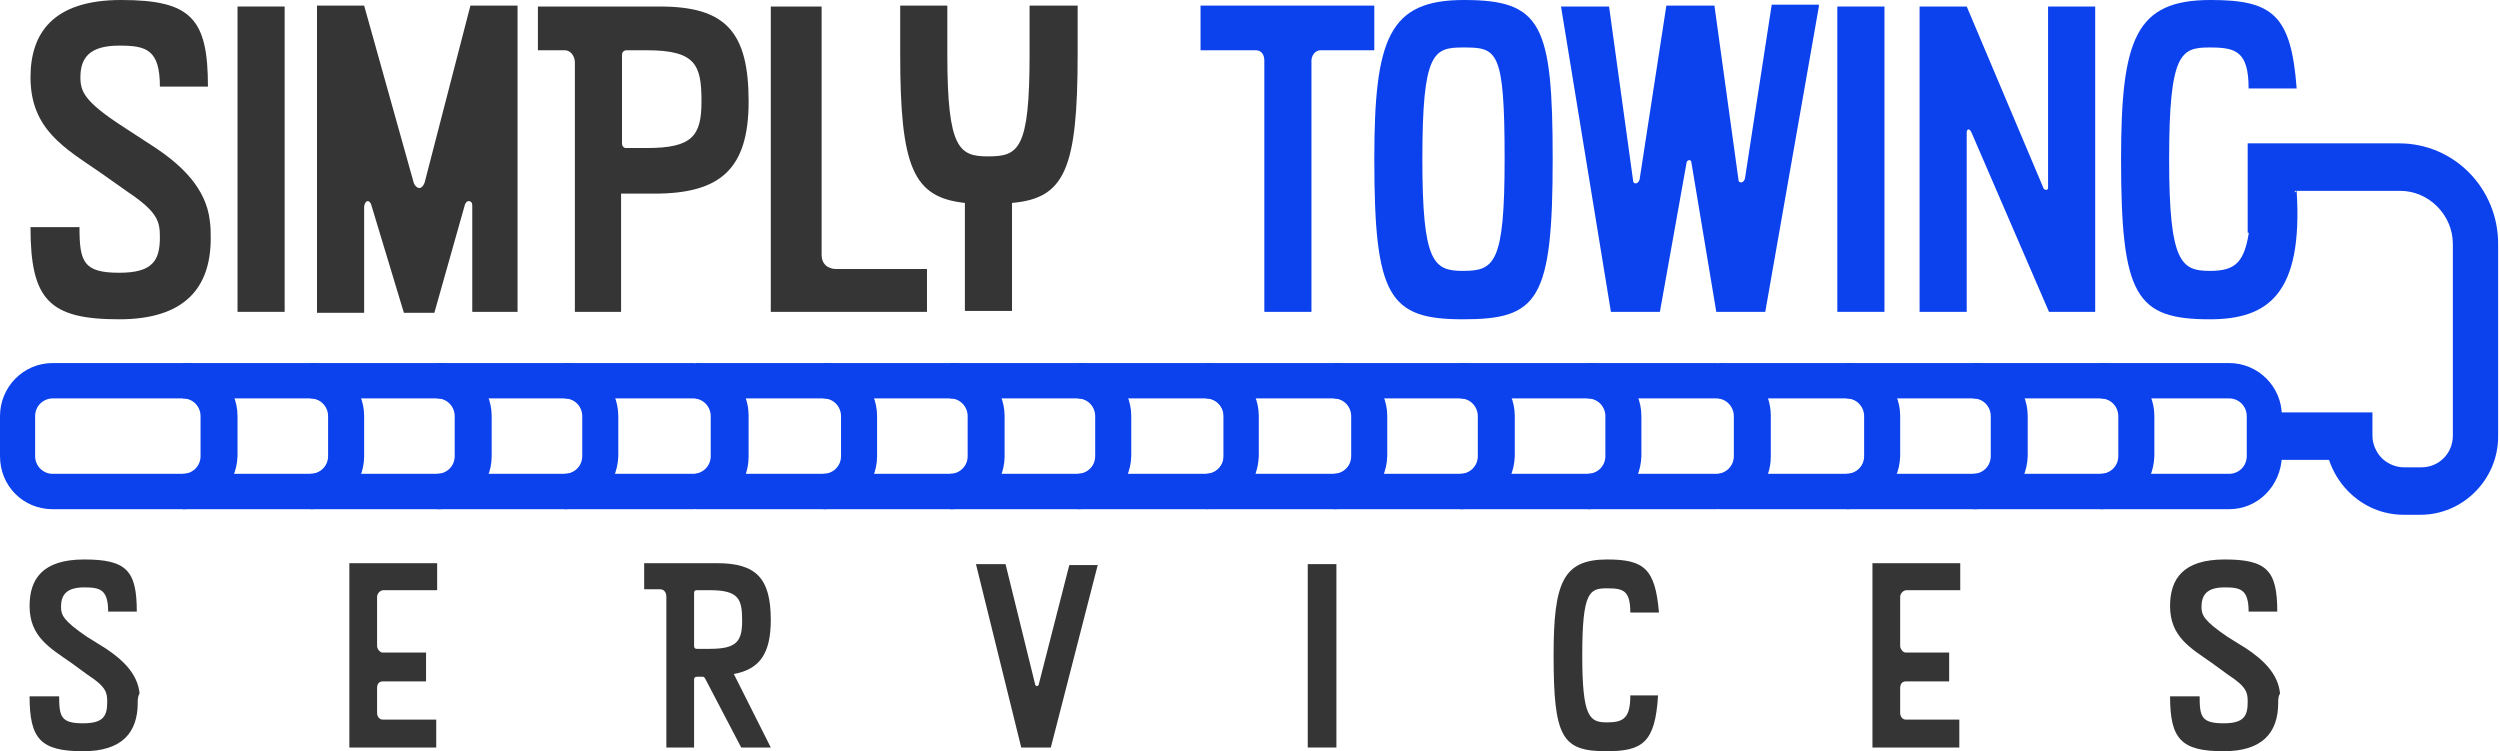
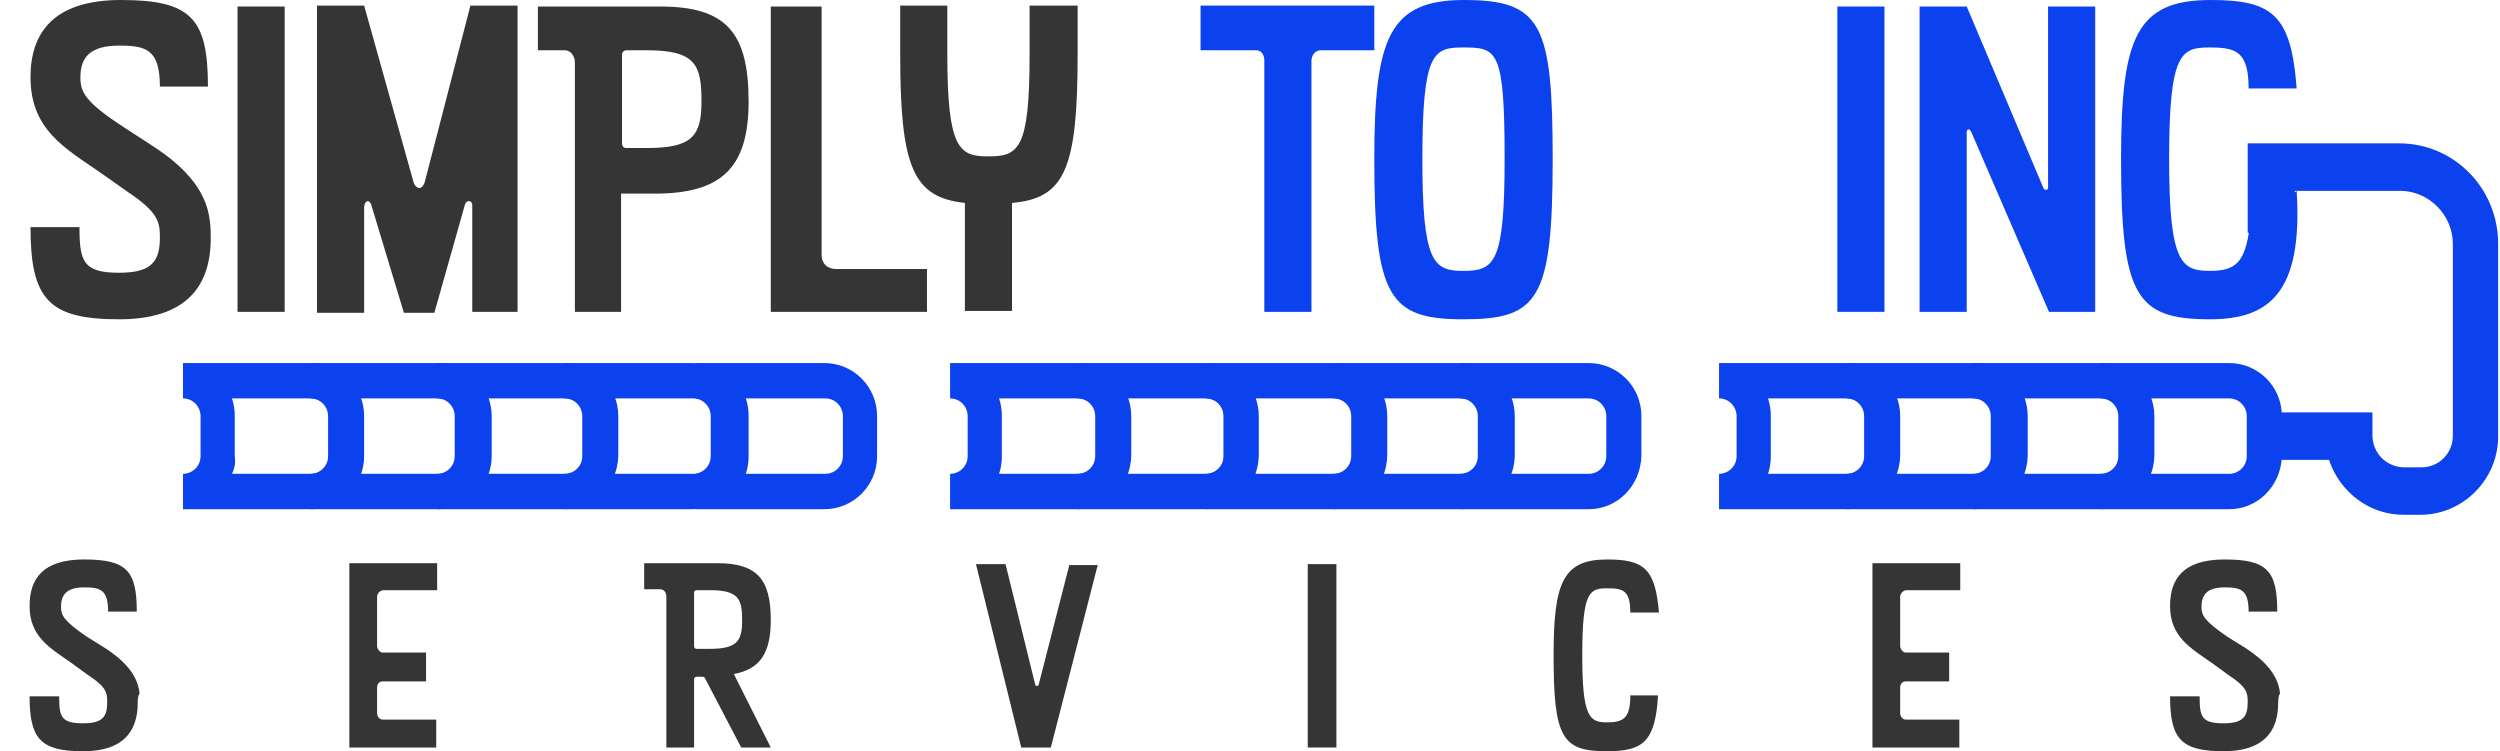
<svg xmlns="http://www.w3.org/2000/svg" width="203" height="61" viewBox="0 0 203 61" fill="none">
  <g clip-path="url(#clip0_1502_3435)">
    <path d="M17.111 19.351C17.111 23.357 15.009 25.927 9.681 25.927C3.977 25.927 2.477 24.34 2.477 18.444H6.454C6.454 21.24 6.754 22.148 9.681 22.148C12.383 22.148 12.983 21.165 12.983 19.275C12.983 17.99 12.833 17.234 10.356 15.571L8.105 13.984C5.253 12.019 2.477 10.507 2.477 6.274C2.477 2.721 4.278 0 9.831 0C15.535 0 16.885 1.512 16.885 7.03H12.983C12.983 4.006 11.857 3.704 9.681 3.704C7.28 3.704 6.529 4.686 6.529 6.274C6.529 7.408 6.829 8.239 9.981 10.28L12.533 11.943C14.709 13.379 16.735 15.269 17.035 17.915C17.111 18.444 17.111 18.897 17.111 19.351Z" fill="#353535" />
    <path d="M23.114 0.529H19.287V25.322H23.114V0.529Z" fill="#353535" />
    <path d="M42.175 25.322H38.348V16.705C38.348 16.402 38.198 16.327 38.048 16.327C37.973 16.327 37.823 16.402 37.748 16.629L35.271 25.397H32.795L30.168 16.705C30.093 16.402 29.943 16.327 29.868 16.327C29.718 16.327 29.568 16.553 29.568 16.856V25.397H25.74V0.453H29.568L33.545 14.664C33.62 15.042 33.845 15.268 34.07 15.268C34.221 15.268 34.446 15.042 34.521 14.664L38.198 0.453H42.025V25.322H42.175Z" fill="#353535" />
    <path d="M53.134 15.723H50.432V25.322H46.68V5.065C46.68 4.611 46.379 4.082 45.854 4.082H43.678V0.529H53.584C58.912 0.529 60.788 2.57 60.788 8.239C60.788 13.757 58.462 15.723 53.134 15.723ZM52.533 4.082H50.882C50.657 4.082 50.507 4.233 50.507 4.46V11.641C50.507 11.868 50.657 12.019 50.807 12.019H52.533C56.211 12.019 56.961 11.036 56.961 8.239C56.961 5.291 56.511 4.082 52.533 4.082Z" fill="#353535" />
    <path d="M75.271 25.322H62.588V0.529H66.715V20.712C66.715 21.392 67.166 21.845 67.916 21.845H75.271V25.322Z" fill="#353535" />
    <path d="M87.505 4.384C87.505 13.757 86.454 16.1 82.176 16.478V25.246H78.349V16.478C74.146 16.024 73.096 13.605 73.096 4.384V0.453H76.923V4.459C76.923 12.094 77.899 12.698 80.225 12.698C82.702 12.698 83.602 12.169 83.602 4.459V0.453H87.505V4.384Z" fill="#353535" />
    <path d="M111.593 4.081H107.24C106.715 4.081 106.49 4.611 106.49 4.913V25.322H102.663V4.913C102.663 4.459 102.437 4.081 101.987 4.081H97.484V0.453H111.593V4.081Z" fill="#0C42ED" />
    <path d="M118.798 25.927C112.794 25.927 111.594 24.113 111.594 12.926C111.594 3.099 112.794 0 118.873 0C125.177 0 126.078 1.965 126.078 12.926C126.078 24.415 124.877 25.927 118.798 25.927ZM118.798 3.855C116.397 3.855 115.496 4.233 115.496 12.926C115.496 21.316 116.397 21.996 118.798 21.996C121.35 21.996 122.175 21.392 122.175 12.926C122.175 4.006 121.575 3.855 118.798 3.855Z" fill="#0C42ED" />
-     <path d="M147.692 0.529L143.339 25.322H139.362L137.335 13.152C137.335 13.077 137.26 13.001 137.185 13.001C137.11 13.001 136.96 13.077 136.96 13.152L134.784 25.322H130.806L126.754 0.529H130.656L132.608 14.664C132.608 14.815 132.683 14.891 132.833 14.891C132.908 14.891 133.058 14.815 133.133 14.589L135.309 0.454H139.212L141.163 14.589C141.163 14.74 141.238 14.815 141.388 14.815C141.463 14.815 141.613 14.74 141.688 14.513L143.864 0.378H147.692V0.529Z" fill="#0C42ED" />
    <path d="M153.019 0.529H149.191V25.322H153.019V0.529Z" fill="#0C42ED" />
    <path d="M170.205 25.322H166.378L160.074 10.734C159.999 10.583 159.924 10.507 159.849 10.507C159.773 10.507 159.698 10.583 159.698 10.734V25.322H155.871V0.529H159.698L165.927 15.269C165.927 15.345 166.077 15.42 166.152 15.42C166.227 15.42 166.303 15.345 166.303 15.269V0.529H170.13V25.322H170.205Z" fill="#0C42ED" />
    <path d="M179.435 21.996C177.108 21.996 176.133 21.316 176.133 12.926C176.133 4.233 177.108 3.855 179.435 3.855C181.536 3.855 182.587 4.157 182.587 7.181H186.489C186.039 1.209 184.538 0 179.51 0C173.431 0 172.23 3.099 172.23 12.926C172.23 24.037 173.431 25.927 179.435 25.927C184.163 25.927 187.015 23.886 186.489 15.496L182.662 18.519C182.287 21.316 181.536 21.996 179.435 21.996Z" fill="#0C42ED" />
    <path d="M11.183 57.069C11.183 59.488 9.907 61 6.755 61C3.303 61 2.402 60.017 2.402 56.54H4.804C4.804 58.203 4.954 58.732 6.755 58.732C8.406 58.732 8.706 58.128 8.706 56.994C8.706 56.238 8.631 55.784 7.13 54.802L5.779 53.819C4.053 52.61 2.402 51.703 2.402 49.208C2.402 47.016 3.453 45.429 6.83 45.429C10.282 45.429 11.108 46.336 11.108 49.662H8.781C8.781 47.847 8.106 47.696 6.83 47.696C5.404 47.696 4.954 48.301 4.954 49.284C4.954 49.964 5.179 50.418 7.055 51.703L8.631 52.685C9.982 53.592 11.183 54.726 11.333 56.313C11.183 56.54 11.183 56.843 11.183 57.069Z" fill="#353535" />
    <path d="M35.497 60.698H28.367V45.731H35.497V47.923H31.144C30.844 47.923 30.619 48.226 30.619 48.453V52.459C30.619 52.686 30.844 52.988 31.069 52.988H34.596V55.331H31.069C30.769 55.331 30.619 55.558 30.619 55.86V57.901C30.619 58.128 30.769 58.43 31.069 58.43H35.422V60.698H35.497Z" fill="#353535" />
    <path d="M62.588 60.698H60.187L57.26 55.104C57.185 54.953 57.11 54.953 57.035 54.953H56.584C56.434 54.953 56.359 55.029 56.359 55.18V60.698H54.108V48.453C54.108 48.15 53.958 47.848 53.582 47.848H52.307V45.731H58.235C61.387 45.731 62.588 46.941 62.588 50.342C62.588 53.063 61.687 54.349 59.586 54.727L62.588 60.698ZM57.635 47.923H56.584C56.434 47.923 56.359 47.999 56.359 48.15V52.459C56.359 52.61 56.434 52.686 56.584 52.686H57.635C59.811 52.686 60.261 52.081 60.261 50.418C60.261 48.679 60.036 47.923 57.635 47.923Z" fill="#353535" />
    <path d="M89.154 45.807L85.327 60.698H82.925L79.248 45.807H81.65L84.051 55.558C84.051 55.633 84.126 55.709 84.201 55.709C84.276 55.709 84.351 55.633 84.351 55.558L86.828 45.882H89.154V45.807Z" fill="#353535" />
    <path d="M108.516 45.807H106.189V60.698H108.516V45.807Z" fill="#353535" />
    <path d="M134.633 56.465C134.407 60.32 133.357 61 130.43 61C126.828 61 126.152 59.866 126.152 53.214C126.152 47.318 126.903 45.429 130.505 45.429C133.507 45.429 134.407 46.185 134.708 49.737H132.381C132.381 47.923 131.781 47.772 130.505 47.772C129.079 47.772 128.479 47.999 128.479 53.214C128.479 58.279 129.079 58.657 130.505 58.657C131.856 58.657 132.381 58.279 132.381 56.465H134.633Z" fill="#353535" />
    <path d="M159.172 60.698H152.043V45.731H159.172V47.923H154.82C154.519 47.923 154.294 48.226 154.294 48.453V52.459C154.294 52.686 154.519 52.988 154.745 52.988H158.272V55.331H154.745C154.444 55.331 154.294 55.558 154.294 55.86V57.901C154.294 58.128 154.444 58.43 154.745 58.43H159.097V60.698H159.172Z" fill="#353535" />
    <path d="M184.989 57.069C184.989 59.488 183.714 61 180.562 61C177.11 61 176.209 60.017 176.209 56.54H178.61C178.61 58.203 178.761 58.732 180.562 58.732C182.213 58.732 182.513 58.128 182.513 56.994C182.513 56.238 182.438 55.784 180.937 54.802L179.586 53.819C177.86 52.61 176.209 51.703 176.209 49.208C176.209 47.016 177.26 45.429 180.637 45.429C184.089 45.429 184.914 46.336 184.914 49.662H182.588C182.588 47.847 181.912 47.696 180.637 47.696C179.211 47.696 178.761 48.301 178.761 49.284C178.761 49.964 178.986 50.418 180.862 51.703L182.438 52.685C183.789 53.592 184.989 54.726 185.139 56.313C184.989 56.54 184.989 56.843 184.989 57.069Z" fill="#353535" />
-     <path d="M14.934 41.347H4.278C1.876 41.347 0 39.457 0 37.038V33.788C0 31.445 1.876 29.48 4.278 29.48H15.009C17.336 29.48 19.287 31.369 19.287 33.788V37.038C19.212 39.457 17.261 41.347 14.934 41.347ZM4.278 32.352C3.527 32.352 2.852 32.957 2.852 33.788V37.038C2.852 37.794 3.452 38.474 4.278 38.474H15.009C15.76 38.474 16.435 37.87 16.435 37.038V33.788C16.435 33.032 15.835 32.352 15.009 32.352H4.278Z" fill="#0C42ED" />
    <path d="M25.291 41.347H14.859V38.474C15.61 38.474 16.285 37.87 16.285 37.038V33.788C16.285 33.032 15.685 32.352 14.859 32.352V29.48H25.291C27.617 29.48 29.568 31.369 29.568 33.788V37.038C29.568 39.457 27.617 41.347 25.291 41.347ZM18.837 38.474H25.291C26.041 38.474 26.717 37.87 26.717 37.038V33.788C26.717 33.032 26.116 32.352 25.291 32.352H18.837C18.987 32.805 19.062 33.259 19.062 33.788V37.038C19.137 37.568 19.062 38.021 18.837 38.474Z" fill="#0C42ED" />
    <path d="M35.646 41.347H25.215V38.474C25.965 38.474 26.641 37.87 26.641 37.038V33.788C26.641 33.032 26.04 32.352 25.215 32.352V29.48H35.646C37.973 29.48 39.924 31.369 39.924 33.788V37.038C39.924 39.457 37.973 41.347 35.646 41.347ZM29.192 38.474H35.646C36.397 38.474 37.072 37.87 37.072 37.038V33.788C37.072 33.032 36.472 32.352 35.646 32.352H29.192C29.342 32.805 29.417 33.259 29.417 33.788V37.038C29.492 37.568 29.417 38.021 29.192 38.474Z" fill="#0C42ED" />
    <path d="M45.928 41.347H35.496V38.474C36.247 38.474 36.922 37.87 36.922 37.038V33.788C36.922 33.032 36.322 32.352 35.496 32.352V29.48H45.928C48.254 29.48 50.205 31.369 50.205 33.788V37.038C50.13 39.457 48.254 41.347 45.928 41.347ZM39.474 38.474H45.928C46.678 38.474 47.353 37.87 47.353 37.038V33.788C47.353 33.032 46.753 32.352 45.928 32.352H39.474C39.624 32.805 39.699 33.259 39.699 33.788V37.038C39.699 37.568 39.624 38.021 39.474 38.474Z" fill="#0C42ED" />
    <path d="M56.285 41.347H45.853V38.474C46.604 38.474 47.279 37.87 47.279 37.038V33.788C47.279 33.032 46.679 32.352 45.853 32.352V29.48H56.285C58.611 29.48 60.563 31.369 60.563 33.788V37.038C60.487 39.457 58.611 41.347 56.285 41.347ZM49.831 38.474H56.285C57.035 38.474 57.711 37.87 57.711 37.038V33.788C57.711 33.032 57.11 32.352 56.285 32.352H49.831C49.981 32.805 50.056 33.259 50.056 33.788V37.038C50.056 37.568 49.981 38.021 49.831 38.474Z" fill="#0C42ED" />
    <path d="M66.941 41.347H56.51V38.474C57.26 38.474 57.936 37.87 57.936 37.038V33.788C57.936 33.032 57.335 32.352 56.51 32.352V29.48H66.941C69.268 29.48 71.219 31.369 71.219 33.788V37.038C71.219 39.457 69.268 41.347 66.941 41.347ZM60.562 38.474H67.016C67.767 38.474 68.442 37.87 68.442 37.038V33.788C68.442 33.032 67.842 32.352 67.016 32.352H60.562C60.712 32.805 60.787 33.259 60.787 33.788V37.038C60.787 37.568 60.712 38.021 60.562 38.474Z" fill="#0C42ED" />
-     <path d="M77.297 41.347H66.865V38.474C67.616 38.474 68.291 37.87 68.291 37.038V33.788C68.291 33.032 67.691 32.352 66.865 32.352V29.48H77.297C79.623 29.48 81.574 31.369 81.574 33.788V37.038C81.574 39.457 79.623 41.347 77.297 41.347ZM70.918 38.474H77.372C78.122 38.474 78.798 37.87 78.798 37.038V33.788C78.798 33.032 78.197 32.352 77.372 32.352H70.918C71.068 32.805 71.143 33.259 71.143 33.788V37.038C71.143 37.568 71.068 38.021 70.918 38.474Z" fill="#0C42ED" />
    <path d="M87.58 41.347H77.148V38.474C77.899 38.474 78.574 37.87 78.574 37.038V33.788C78.574 33.032 77.974 32.352 77.148 32.352V29.48H87.58C89.906 29.48 91.858 31.369 91.858 33.788V37.038C91.782 39.457 89.906 41.347 87.58 41.347ZM81.126 38.474H87.58C88.33 38.474 89.006 37.87 89.006 37.038V33.788C89.006 33.032 88.405 32.352 87.58 32.352H81.126C81.276 32.805 81.351 33.259 81.351 33.788V37.038C81.351 37.568 81.276 38.021 81.126 38.474Z" fill="#0C42ED" />
    <path d="M97.935 41.347H87.504V38.474C88.254 38.474 88.93 37.87 88.93 37.038V33.788C88.93 33.032 88.329 32.352 87.504 32.352V29.48H97.935C100.262 29.48 102.213 31.369 102.213 33.788V37.038C102.138 39.457 100.262 41.347 97.935 41.347ZM91.481 38.474H97.935C98.686 38.474 99.361 37.87 99.361 37.038V33.788C99.361 33.032 98.761 32.352 97.935 32.352H91.481C91.632 32.805 91.707 33.259 91.707 33.788V37.038C91.707 37.568 91.632 38.021 91.481 38.474Z" fill="#0C42ED" />
    <path d="M108.367 41.347H97.936V38.474C98.686 38.474 99.361 37.87 99.361 37.038V33.788C99.361 33.032 98.761 32.352 97.936 32.352V29.48H108.367C110.693 29.48 112.645 31.369 112.645 33.788V37.038C112.57 39.457 110.693 41.347 108.367 41.347ZM101.913 38.474H108.367C109.117 38.474 109.793 37.87 109.793 37.038V33.788C109.793 33.032 109.192 32.352 108.367 32.352H101.913C102.063 32.805 102.138 33.259 102.138 33.788V37.038C102.138 37.568 102.063 38.021 101.913 38.474Z" fill="#0C42ED" />
    <path d="M118.722 41.347H108.291V38.474C109.041 38.474 109.717 37.87 109.717 37.038V33.788C109.717 33.032 109.117 32.352 108.291 32.352V29.48H118.722C121.049 29.48 123 31.369 123 33.788V37.038C122.925 39.457 121.049 41.347 118.722 41.347ZM112.268 38.474H118.722C119.473 38.474 120.148 37.87 120.148 37.038V33.788C120.148 33.032 119.548 32.352 118.722 32.352H112.268C112.419 32.805 112.494 33.259 112.494 33.788V37.038C112.494 37.568 112.419 38.021 112.268 38.474Z" fill="#0C42ED" />
    <path d="M129.004 41.347H118.572V38.474C119.323 38.474 119.998 37.87 119.998 37.038V33.788C119.998 33.032 119.398 32.352 118.572 32.352V29.48H129.004C131.33 29.48 133.281 31.369 133.281 33.788V37.038C133.206 39.457 131.33 41.347 129.004 41.347ZM122.55 38.474H129.004C129.754 38.474 130.43 37.87 130.43 37.038V33.788C130.43 33.032 129.829 32.352 129.004 32.352H122.55C122.7 32.805 122.775 33.259 122.775 33.788V37.038C122.775 37.568 122.7 38.021 122.55 38.474Z" fill="#0C42ED" />
-     <path d="M139.361 41.347H128.93V38.474C129.68 38.474 130.356 37.87 130.356 37.038V33.788C130.356 33.032 129.755 32.352 128.93 32.352V29.48H139.361C141.688 29.48 143.639 31.369 143.639 33.788V37.038C143.564 39.457 141.688 41.347 139.361 41.347ZM132.907 38.474H139.361C140.112 38.474 140.787 37.87 140.787 37.038V33.788C140.787 33.032 140.187 32.352 139.361 32.352H132.907C133.057 32.805 133.132 33.259 133.132 33.788V37.038C133.132 37.568 133.057 38.021 132.907 38.474Z" fill="#0C42ED" />
    <path d="M150.017 41.347H139.586V38.474C140.336 38.474 141.012 37.87 141.012 37.038V33.788C141.012 33.032 140.411 32.352 139.586 32.352V29.48H150.017C152.344 29.48 154.295 31.369 154.295 33.788V37.038C154.22 39.457 152.344 41.347 150.017 41.347ZM143.563 38.474H150.017C150.768 38.474 151.443 37.87 151.443 37.038V33.788C151.443 33.032 150.843 32.352 150.017 32.352H143.563C143.713 32.805 143.789 33.259 143.789 33.788V37.038C143.789 37.568 143.713 38.021 143.563 38.474Z" fill="#0C42ED" />
    <path d="M160.373 41.347H149.941V38.474C150.692 38.474 151.367 37.87 151.367 37.038V33.788C151.367 33.032 150.767 32.352 149.941 32.352V29.48H160.373C162.699 29.48 164.65 31.369 164.65 33.788V37.038C164.575 39.457 162.699 41.347 160.373 41.347ZM153.919 38.474H160.373C161.123 38.474 161.799 37.87 161.799 37.038V33.788C161.799 33.032 161.198 32.352 160.373 32.352H153.919C154.069 32.805 154.144 33.259 154.144 33.788V37.038C154.144 37.568 154.069 38.021 153.919 38.474Z" fill="#0C42ED" />
    <path d="M170.656 41.347H160.225V38.474C160.975 38.474 161.65 37.87 161.65 37.038V33.788C161.65 33.032 161.05 32.352 160.225 32.352V29.48H170.656C172.982 29.48 174.934 31.369 174.934 33.788V37.038C174.859 39.457 172.982 41.347 170.656 41.347ZM164.202 38.474H170.656C171.406 38.474 172.082 37.87 172.082 37.038V33.788C172.082 33.032 171.482 32.352 170.656 32.352H164.202C164.352 32.805 164.427 33.259 164.427 33.788V37.038C164.427 37.568 164.352 38.021 164.202 38.474Z" fill="#0C42ED" />
    <path d="M181.011 41.347H170.58V38.474C171.331 38.474 172.006 37.87 172.006 37.038V33.788C172.006 33.032 171.406 32.352 170.58 32.352V29.48H181.011C183.338 29.48 185.289 31.369 185.289 33.788V37.038C185.214 39.457 183.338 41.347 181.011 41.347ZM174.558 38.474H181.011C181.762 38.474 182.437 37.87 182.437 37.038V33.788C182.437 33.032 181.837 32.352 181.011 32.352H174.558C174.708 32.805 174.783 33.259 174.783 33.788V37.038C174.783 37.568 174.708 38.021 174.558 38.474Z" fill="#0C42ED" />
    <path d="M195.195 41.8C193.468 41.8 191.893 41.12 190.692 39.911C189.941 39.155 189.416 38.248 189.116 37.341H183.788V33.486H192.643V35.375C192.643 36.056 192.943 36.736 193.393 37.19C193.844 37.643 194.519 37.946 195.195 37.946H196.62C198.046 37.946 199.172 36.812 199.172 35.375V19.804C199.172 17.461 197.221 15.496 194.894 15.496H186.339V18.897H182.512V11.641H194.819C199.247 11.641 202.849 15.269 202.849 19.804V35.451C202.849 38.928 199.997 41.8 196.545 41.8H195.195Z" fill="#0C42ED" />
  </g>
  <defs>
    <clipPath id="clip0_1502_3435">
      <rect width="203" height="61" fill="white" />
    </clipPath>
  </defs>
</svg>